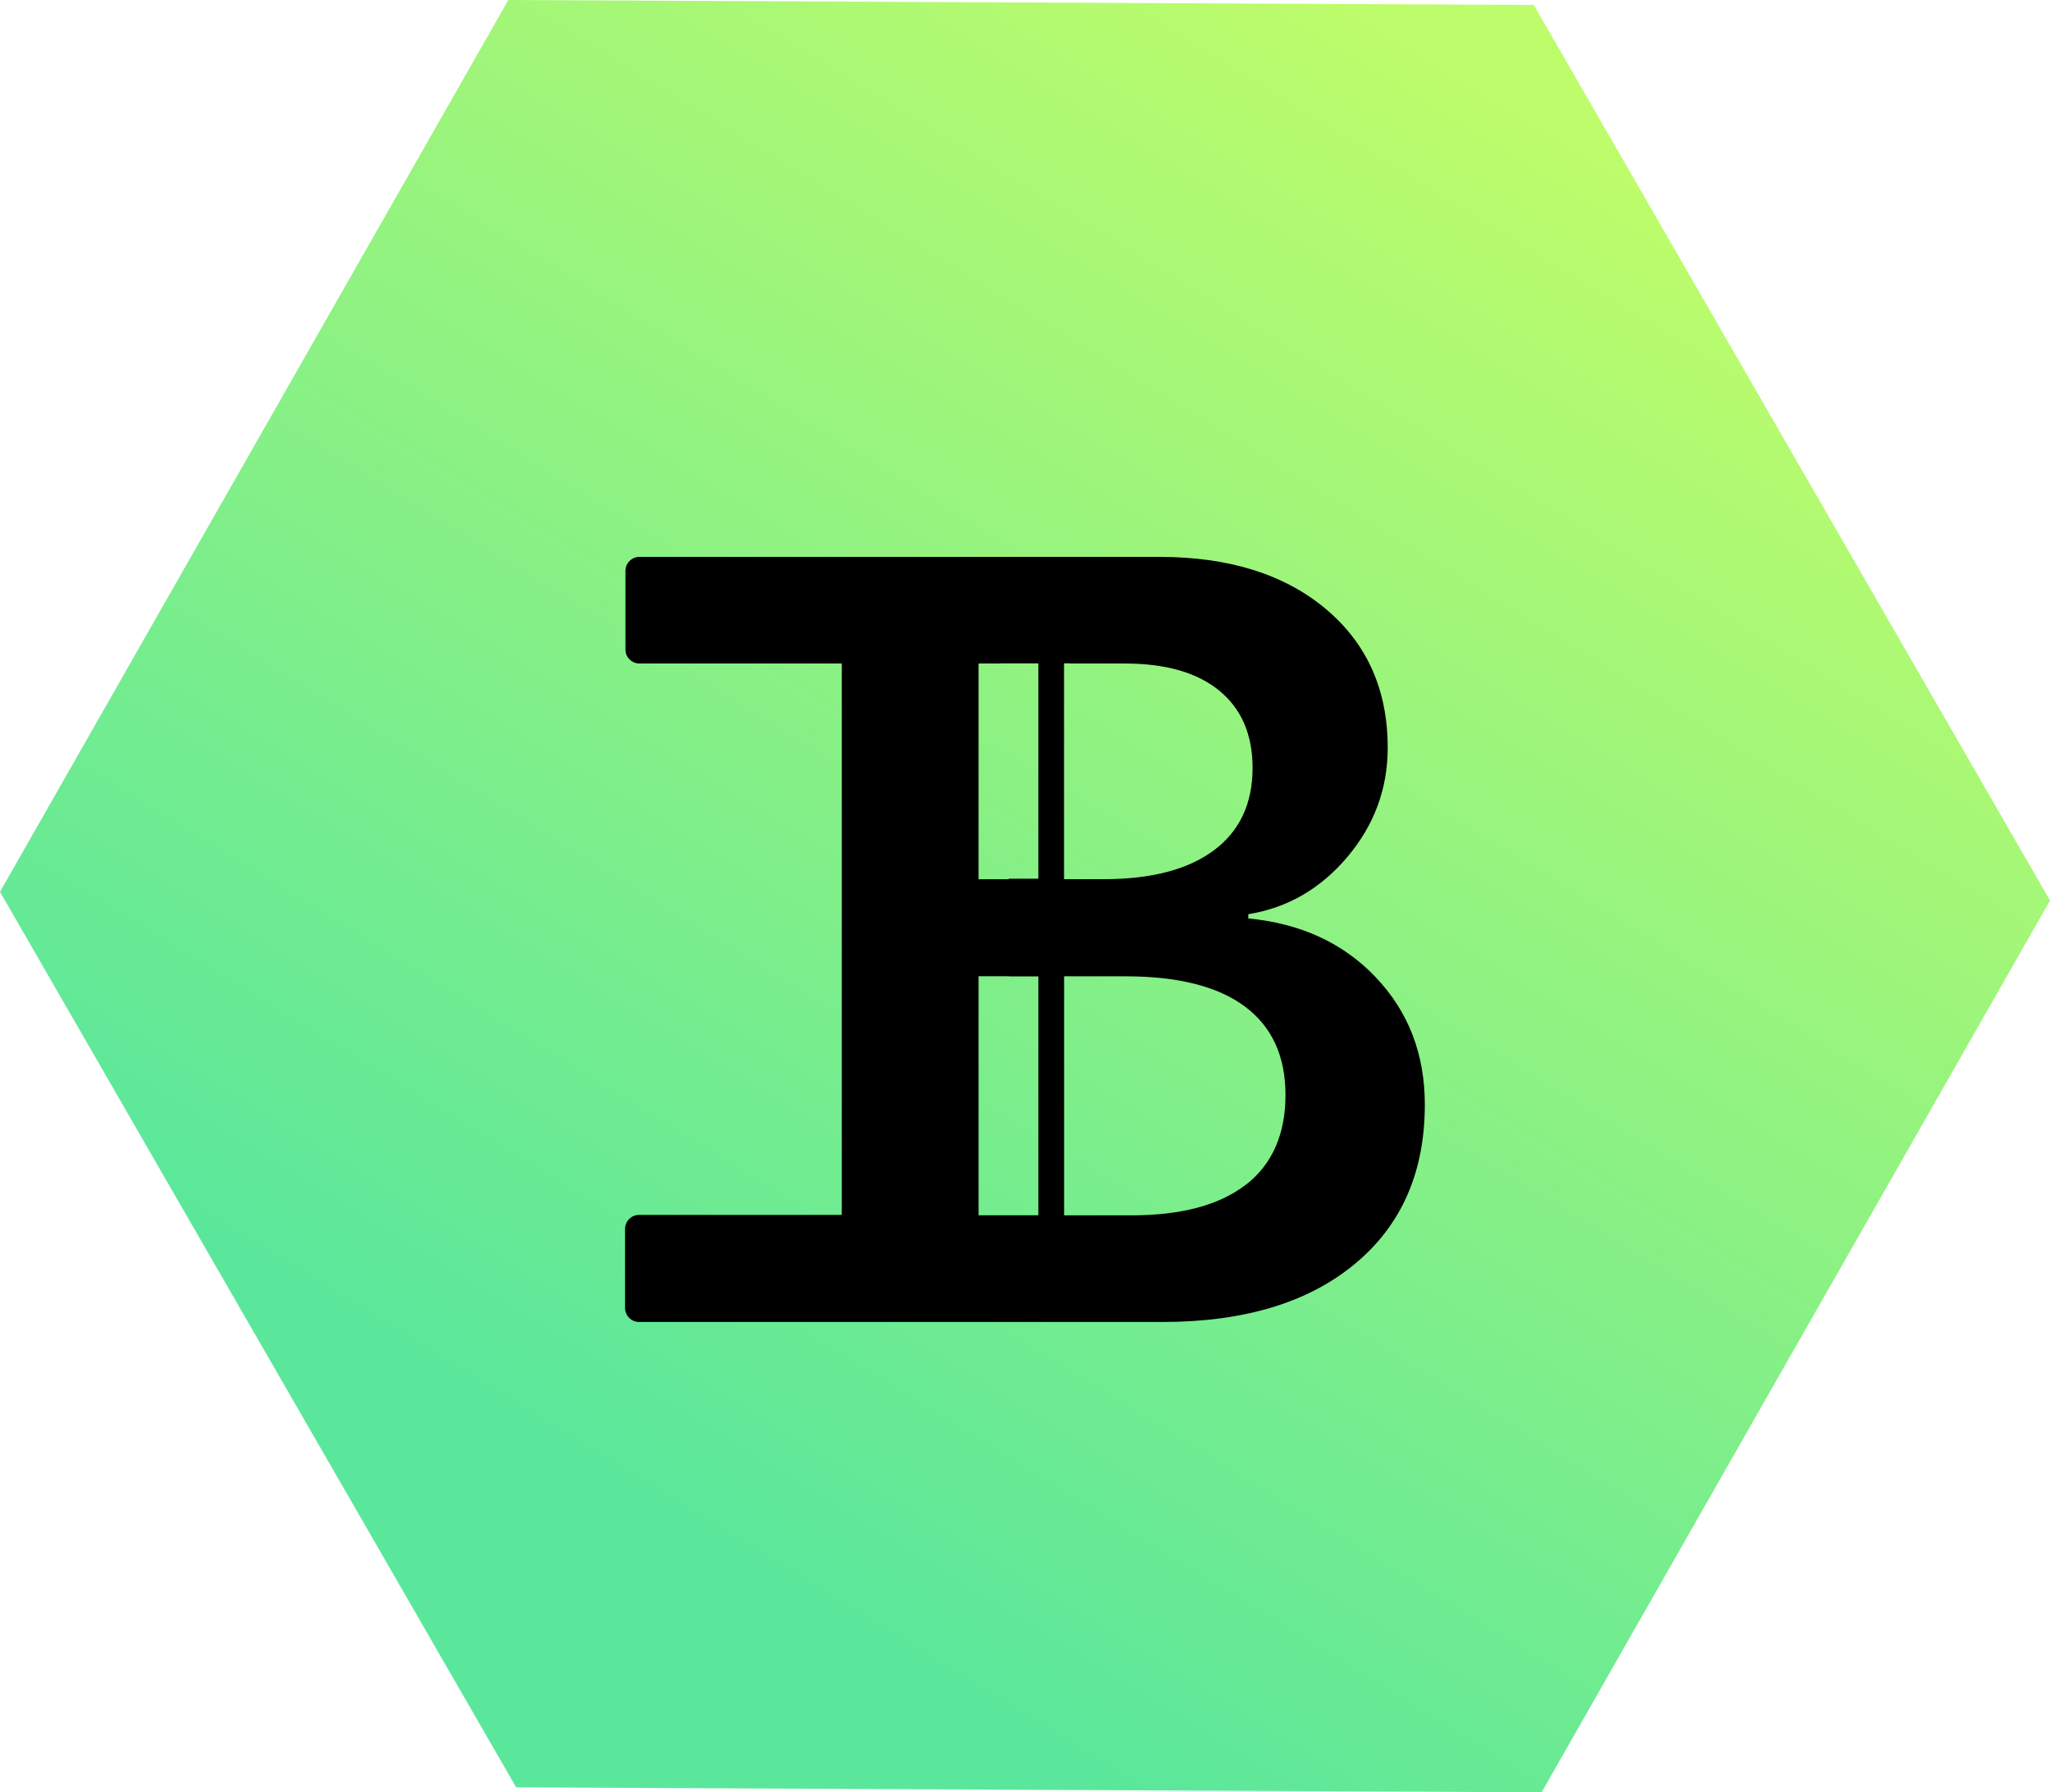
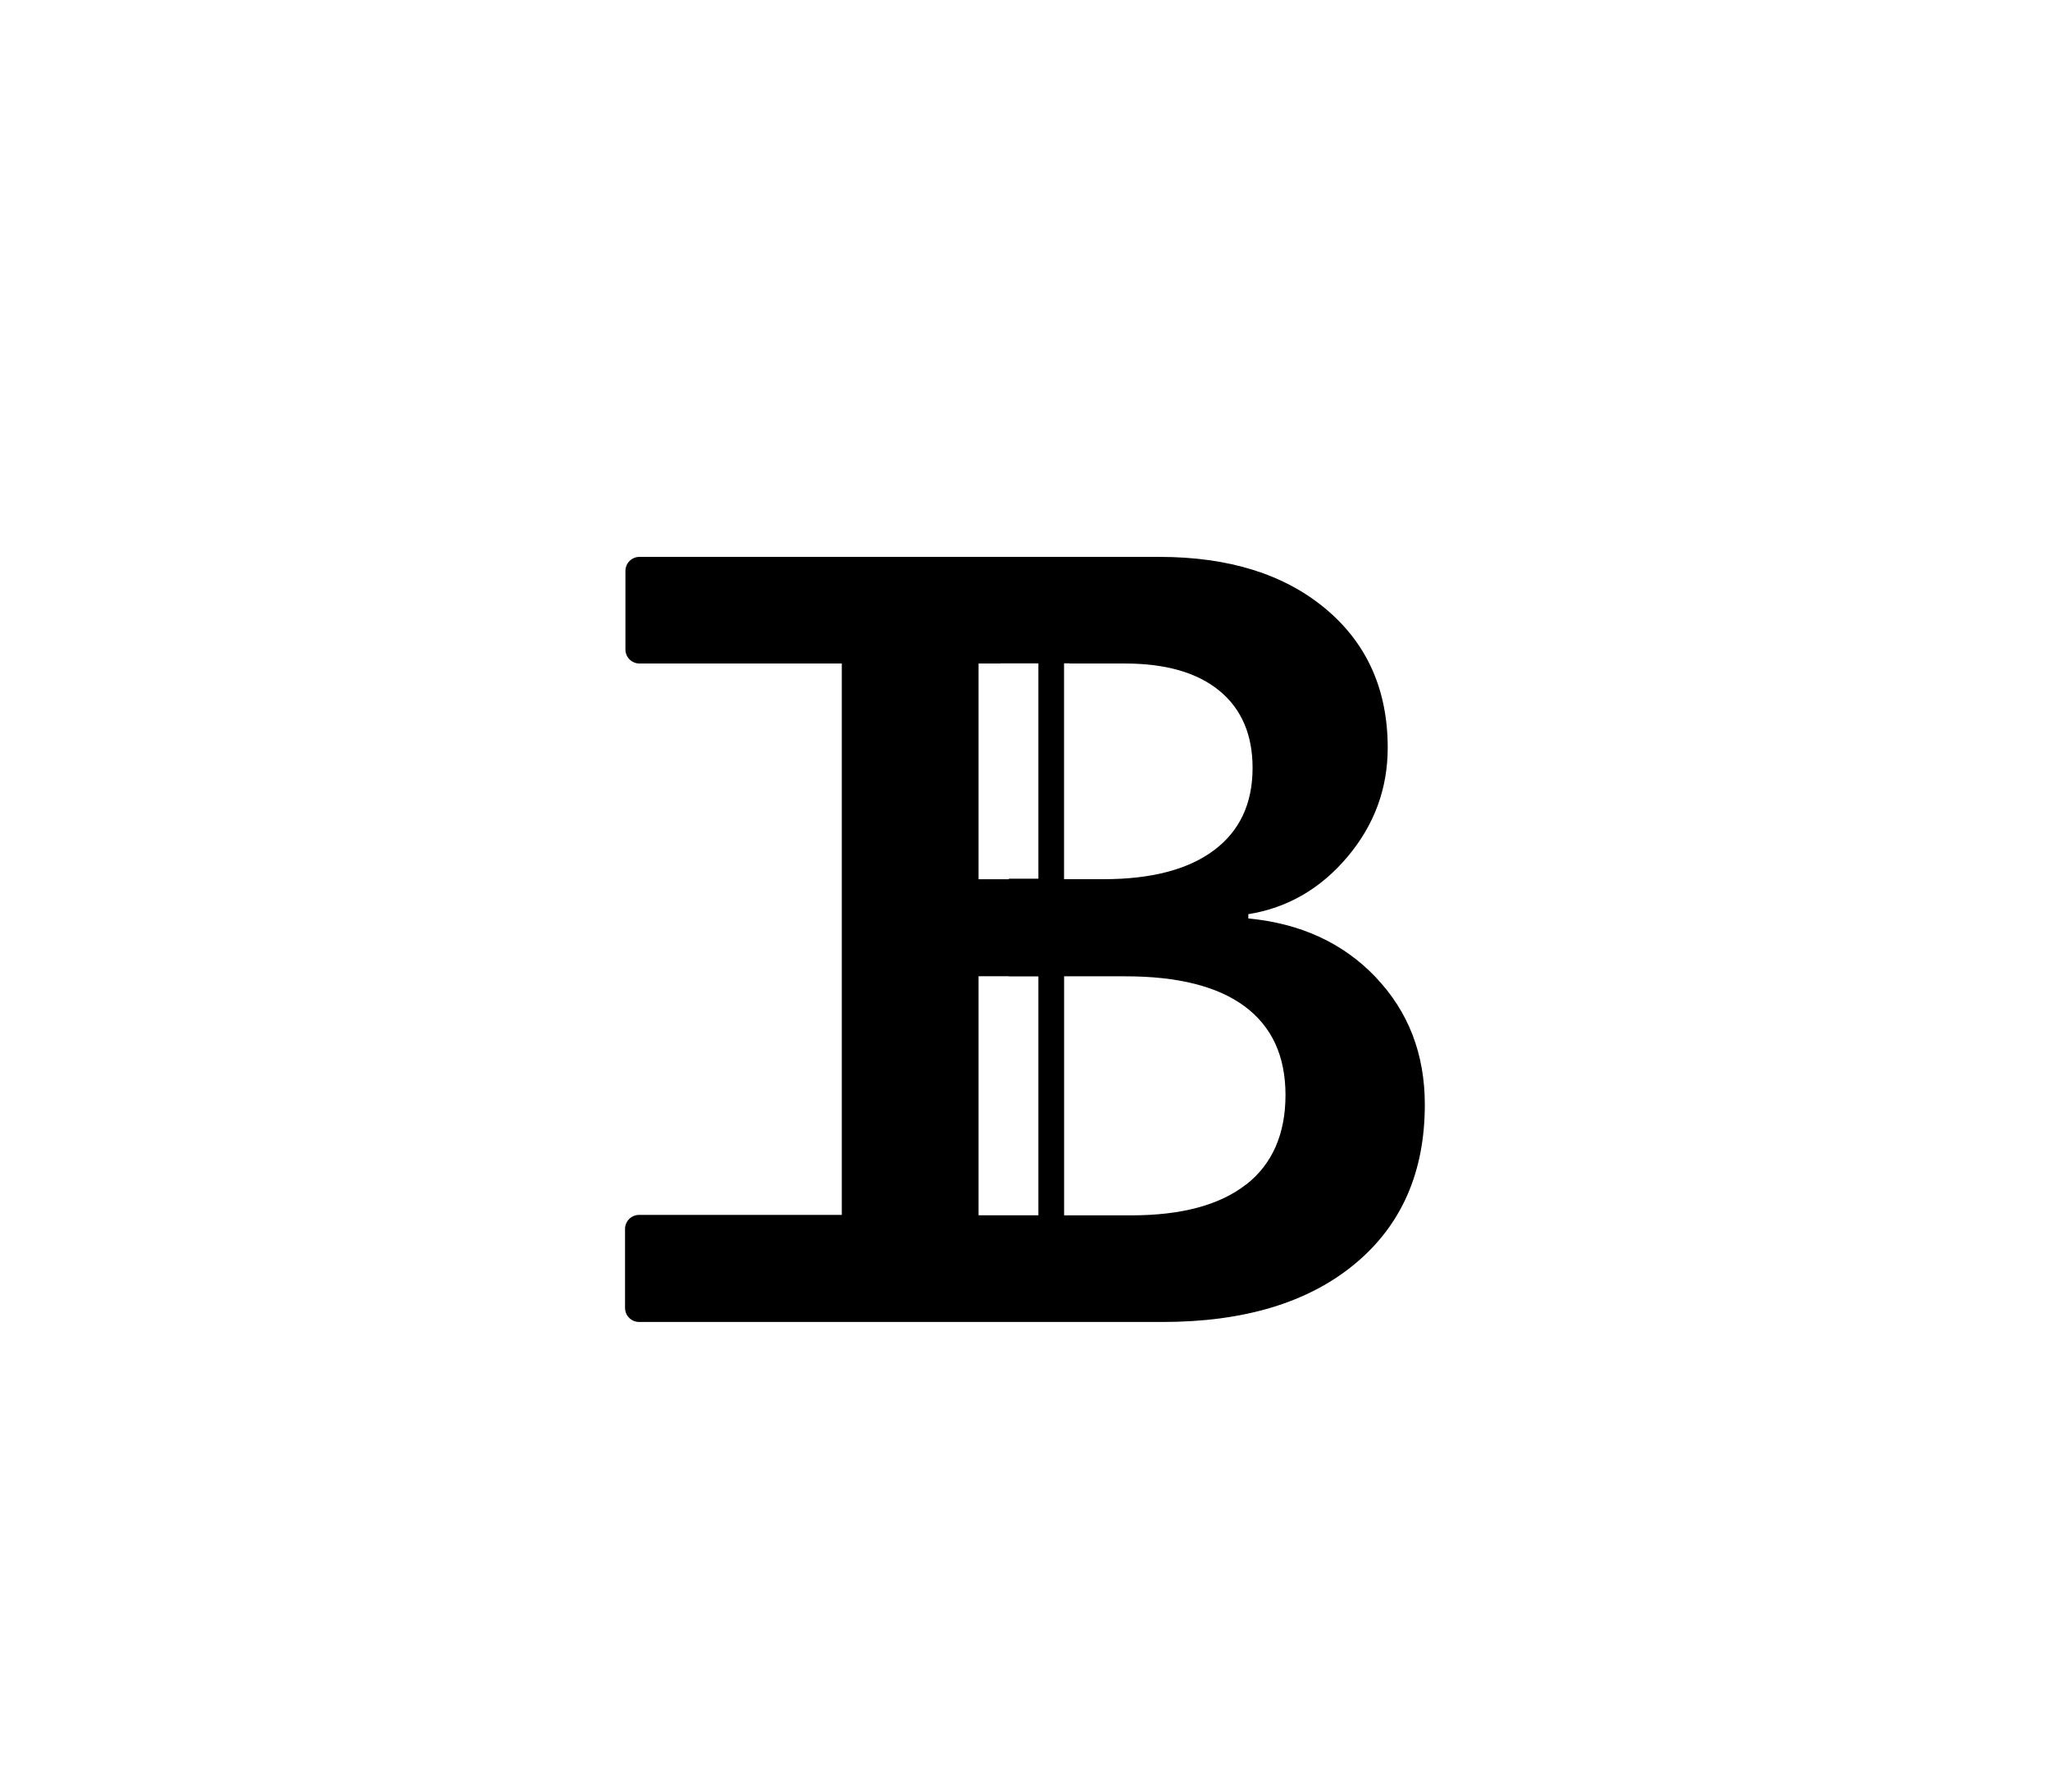
<svg xmlns="http://www.w3.org/2000/svg" id="Camada_2" data-name="Camada 2" viewBox="0 0 313.25 273.83">
  <defs>
    <style>      .cls-1 {        fill: url(#Gradiente_sem_nome_3);      }    </style>
    <linearGradient id="Gradiente_sem_nome_3" data-name="Gradiente sem nome 3" x1="89.59" y1="246.28" x2="263.91" y2="-38.15" gradientUnits="userSpaceOnUse">
      <stop offset=".06" stop-color="#5be79b" />
      <stop offset=".81" stop-color="#bdfc6b" />
    </linearGradient>
  </defs>
  <g id="Camada_5" data-name="Camada 5">
    <g>
-       <polygon class="cls-1" points="234.37 .76 77.68 0 0 136.25 78.87 273.07 235.56 273.83 313.25 137.58 234.37 .76" />
      <path d="M210.23,149.31c-4.99-5.24-11.49-8.23-19.48-8.99v-.65c5.99-.97,11.04-3.89,15.14-8.75,4.1-4.86,6.16-10.42,6.16-16.68,0-8.85-3.16-15.93-9.48-21.22-6.32-5.29-14.79-7.94-25.43-7.94h-79.43c-1.18,0-2.14.96-2.14,2.14v12.01c0,1.18.96,2.14,2.14,2.14h30.92v84.24h-3.91s0,0-.02,0h-27.04c-1.18,0-2.15.96-2.15,2.15v12.06c0,1.18.96,2.15,2.15,2.15h79.97c12.47,0,22.27-2.96,29.4-8.87,7.13-5.91,10.69-14.02,10.69-24.34,0-7.72-2.5-14.2-7.49-19.44ZM163.42,101.35v.02h8.46c6.26,0,11.08,1.39,14.46,4.17,3.37,2.78,5.06,6.71,5.06,11.78,0,5.45-1.97,9.65-5.91,12.59-3.94,2.94-9.56,4.41-16.85,4.41h-6.05v-32.98h.83ZM149.53,101.37h3.37v-.02h5.77v32.9h-4.52v.08h-4.62v-32.96ZM149.53,185.67v-36.52h4.62v.02h4.52v36.5h-9.14ZM190.39,180.98c-4.02,3.13-9.87,4.7-17.53,4.7h-10.26v-36.52h9.37c8.04,0,14.13,1.54,18.26,4.62,4.13,3.08,6.2,7.59,6.2,13.52s-2.01,10.56-6.03,13.69Z" />
    </g>
  </g>
</svg>